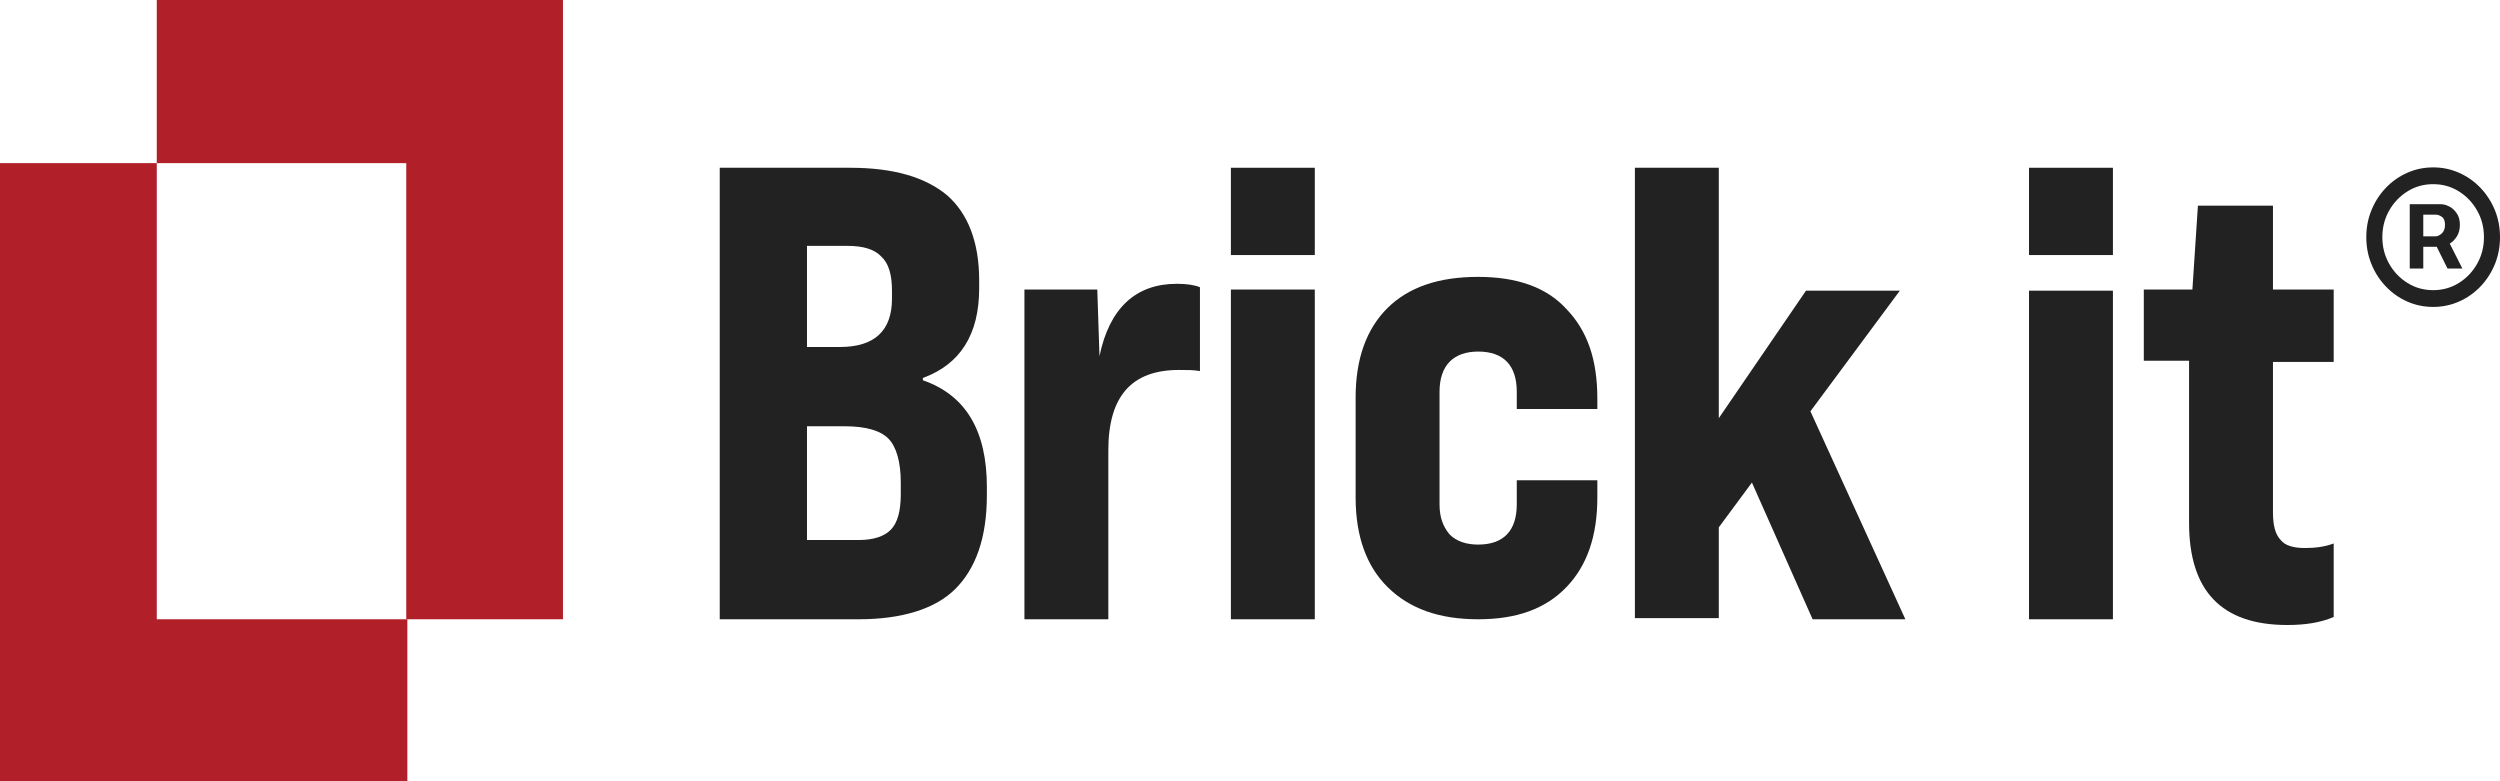
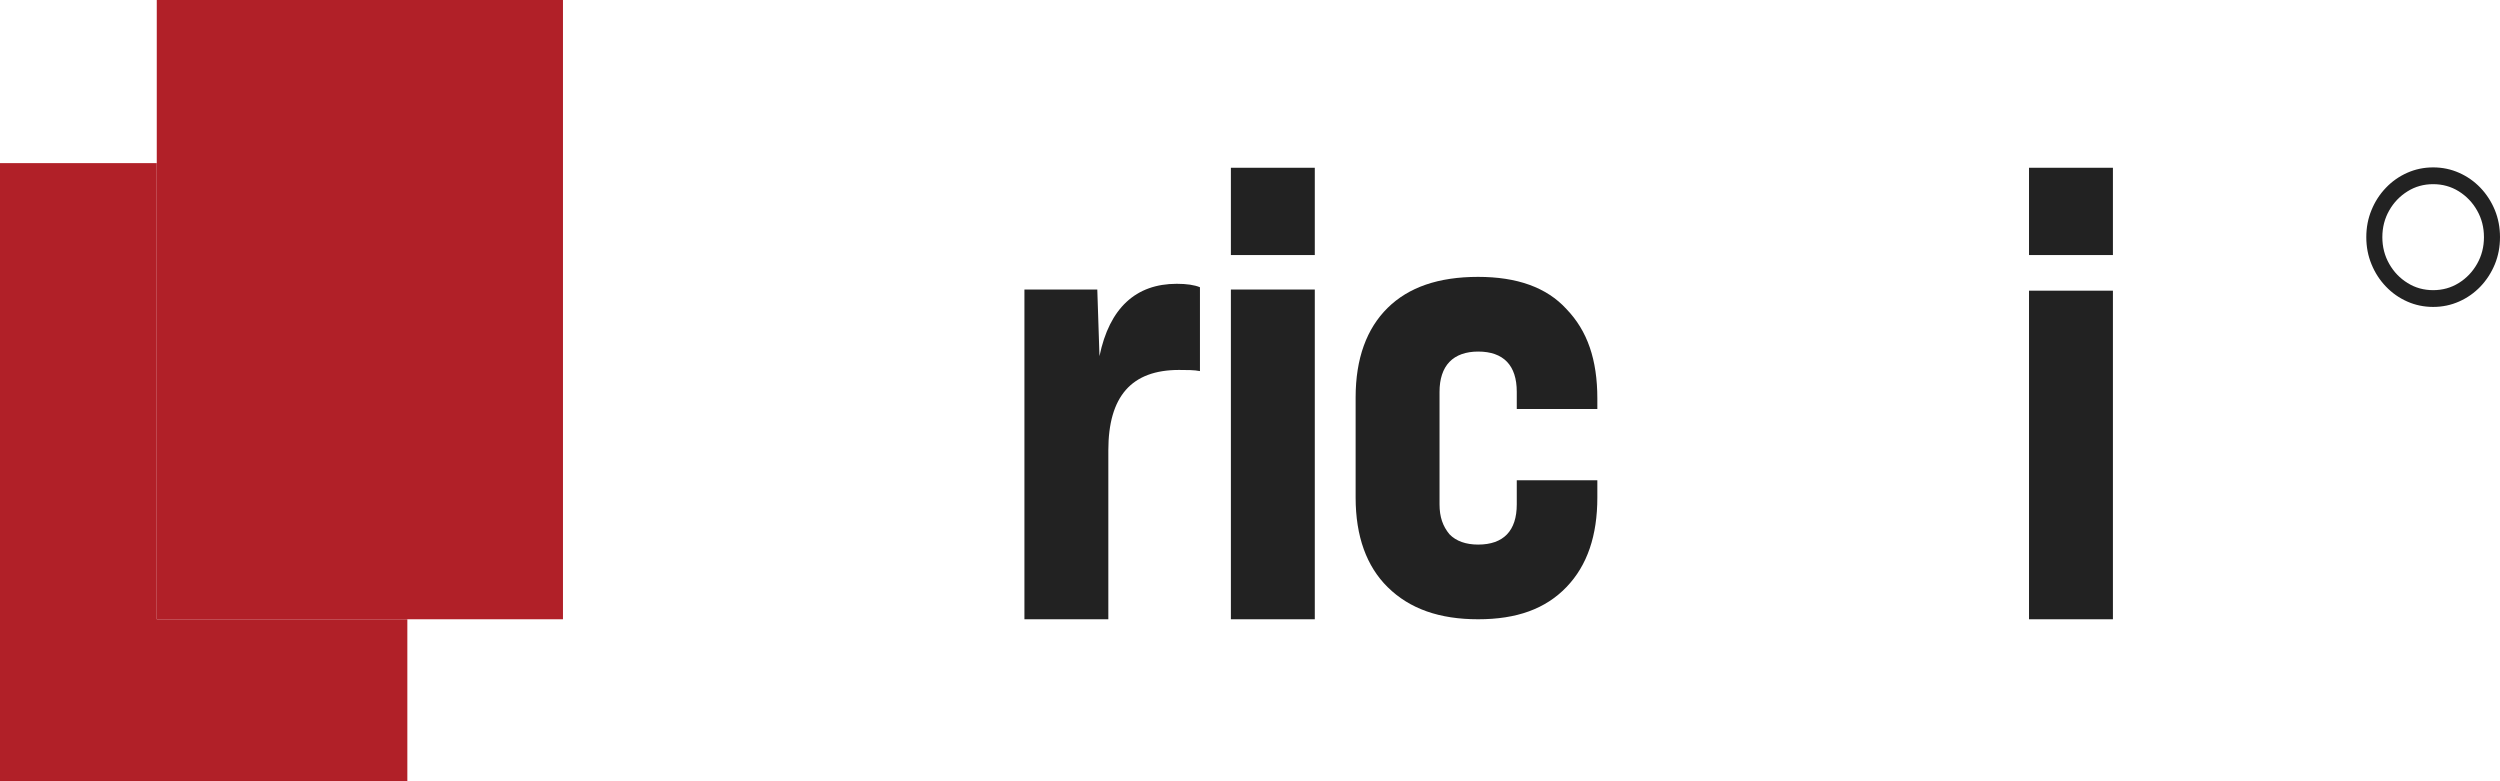
<svg xmlns="http://www.w3.org/2000/svg" width="48" height="15" viewBox="0 0 48 15" fill="none">
-   <path d="M10.809 0H3.01V3.132H7.8V11.89H10.809V0Z" fill="#B12028" />
+   <path d="M10.809 0H3.01V3.132V11.89H10.809V0Z" fill="#B12028" />
  <path d="M3.01 3.132L0 3.132V15H7.821V11.89H3.01L3.01 3.132Z" fill="#B12028" />
-   <path fill-rule="evenodd" clip-rule="evenodd" d="M46.267 3.921V5.156H46.527V4.738H46.785L46.992 5.156H47.278L47.035 4.677C47.087 4.646 47.13 4.602 47.167 4.547C47.209 4.483 47.23 4.406 47.23 4.316C47.23 4.227 47.21 4.153 47.169 4.095C47.129 4.036 47.081 3.992 47.025 3.964C46.968 3.935 46.916 3.921 46.867 3.921H46.267ZM46.527 4.537H46.768C46.803 4.537 46.841 4.518 46.882 4.482C46.923 4.445 46.944 4.39 46.944 4.316C46.944 4.24 46.923 4.189 46.882 4.162C46.841 4.135 46.805 4.122 46.774 4.122H46.527V4.537Z" fill="#222222" />
  <path fill-rule="evenodd" clip-rule="evenodd" d="M46.218 5.789C46.373 5.858 46.539 5.893 46.717 5.893C46.894 5.893 47.06 5.858 47.215 5.789C47.371 5.72 47.507 5.624 47.625 5.501C47.742 5.378 47.834 5.236 47.901 5.074C47.967 4.912 48 4.739 48 4.554C48 4.368 47.967 4.195 47.901 4.033C47.834 3.871 47.742 3.729 47.625 3.606C47.507 3.483 47.371 3.387 47.215 3.318C47.06 3.249 46.894 3.214 46.717 3.214C46.539 3.214 46.373 3.249 46.218 3.318C46.063 3.387 45.926 3.483 45.809 3.606C45.691 3.729 45.599 3.871 45.533 4.033C45.466 4.195 45.433 4.368 45.433 4.554C45.433 4.739 45.466 4.912 45.533 5.074C45.599 5.236 45.691 5.378 45.809 5.501C45.926 5.624 46.063 5.72 46.218 5.789ZM47.208 5.434C47.06 5.526 46.896 5.571 46.717 5.571C46.537 5.571 46.373 5.526 46.226 5.434C46.078 5.343 45.96 5.22 45.873 5.066C45.785 4.912 45.741 4.741 45.741 4.554C45.741 4.366 45.785 4.195 45.873 4.041C45.96 3.887 46.078 3.765 46.226 3.673C46.373 3.581 46.537 3.536 46.717 3.536C46.896 3.536 47.06 3.581 47.208 3.673C47.355 3.765 47.473 3.887 47.56 4.041C47.648 4.195 47.692 4.366 47.692 4.554C47.692 4.741 47.648 4.912 47.56 5.066C47.473 5.22 47.355 5.343 47.208 5.434Z" fill="#222222" />
-   <path fill-rule="evenodd" clip-rule="evenodd" d="M16.49 11.89H13.819V3.221H16.32C17.147 3.221 17.762 3.397 18.185 3.75C18.588 4.103 18.8 4.654 18.8 5.382V5.537C18.8 6.419 18.44 6.993 17.719 7.257V7.301C18.546 7.588 18.948 8.272 18.948 9.353V9.507C18.948 10.323 18.736 10.919 18.334 11.316C17.952 11.691 17.316 11.89 16.49 11.89ZM15.494 4.721V6.662H16.13C16.787 6.662 17.126 6.353 17.126 5.735V5.581C17.126 5.272 17.062 5.051 16.914 4.919C16.787 4.787 16.575 4.721 16.278 4.721H15.494ZM15.494 8.184V10.368H16.49C16.765 10.368 16.977 10.302 17.105 10.169C17.232 10.037 17.295 9.816 17.295 9.485V9.265C17.295 8.868 17.21 8.581 17.062 8.426C16.914 8.272 16.638 8.184 16.214 8.184H15.494Z" fill="#222222" />
  <path d="M22.594 5.449C22.785 5.449 22.933 5.471 23.039 5.515V7.125C22.933 7.103 22.785 7.103 22.636 7.103C21.725 7.103 21.28 7.61 21.28 8.647V11.89H19.669V5.559H21.068L21.11 6.838C21.301 5.912 21.81 5.449 22.594 5.449Z" fill="#222222" />
  <path d="M23.633 4.897H25.244V3.221H23.633V4.897Z" fill="#222222" />
  <path d="M23.633 11.89H25.244V5.559H23.633V11.89Z" fill="#222222" />
  <path d="M26.028 9.551V7.632C26.028 6.882 26.24 6.309 26.642 5.912C27.045 5.515 27.617 5.316 28.38 5.316C29.122 5.316 29.694 5.515 30.076 5.934C30.479 6.353 30.669 6.904 30.669 7.654V7.853H29.122V7.522C29.122 7.015 28.868 6.75 28.38 6.75C28.147 6.75 27.956 6.816 27.829 6.949C27.702 7.081 27.639 7.279 27.639 7.522V9.684C27.639 9.926 27.702 10.103 27.829 10.257C27.956 10.39 28.147 10.456 28.38 10.456C28.868 10.456 29.122 10.191 29.122 9.684V9.221H30.669V9.551C30.669 10.279 30.479 10.853 30.076 11.272C29.673 11.691 29.122 11.89 28.38 11.89C27.639 11.89 27.066 11.691 26.642 11.272C26.24 10.875 26.028 10.302 26.028 9.551Z" fill="#222222" />
-   <path d="M34.802 11.89H36.583L34.76 7.897L36.477 5.581H34.675L33.001 8.029V3.221H31.39V11.868H33.001V10.125L33.637 9.265L34.802 11.89Z" fill="#222222" />
  <path d="M40.568 4.897H38.957V3.221H40.568V4.897Z" fill="#222222" />
  <path d="M40.568 11.89H38.957V5.581H40.568V11.89Z" fill="#222222" />
-   <path d="M44.807 6.949V5.559H43.641V3.949H42.2L42.094 5.559H41.161V6.926H42.03V10.037C42.03 11.338 42.645 12 43.916 12C44.255 12 44.552 11.956 44.807 11.846V10.434C44.637 10.5 44.446 10.522 44.255 10.522C44.044 10.522 43.874 10.478 43.789 10.368C43.683 10.257 43.641 10.081 43.641 9.838V6.949H44.807Z" fill="#222222" />
</svg>